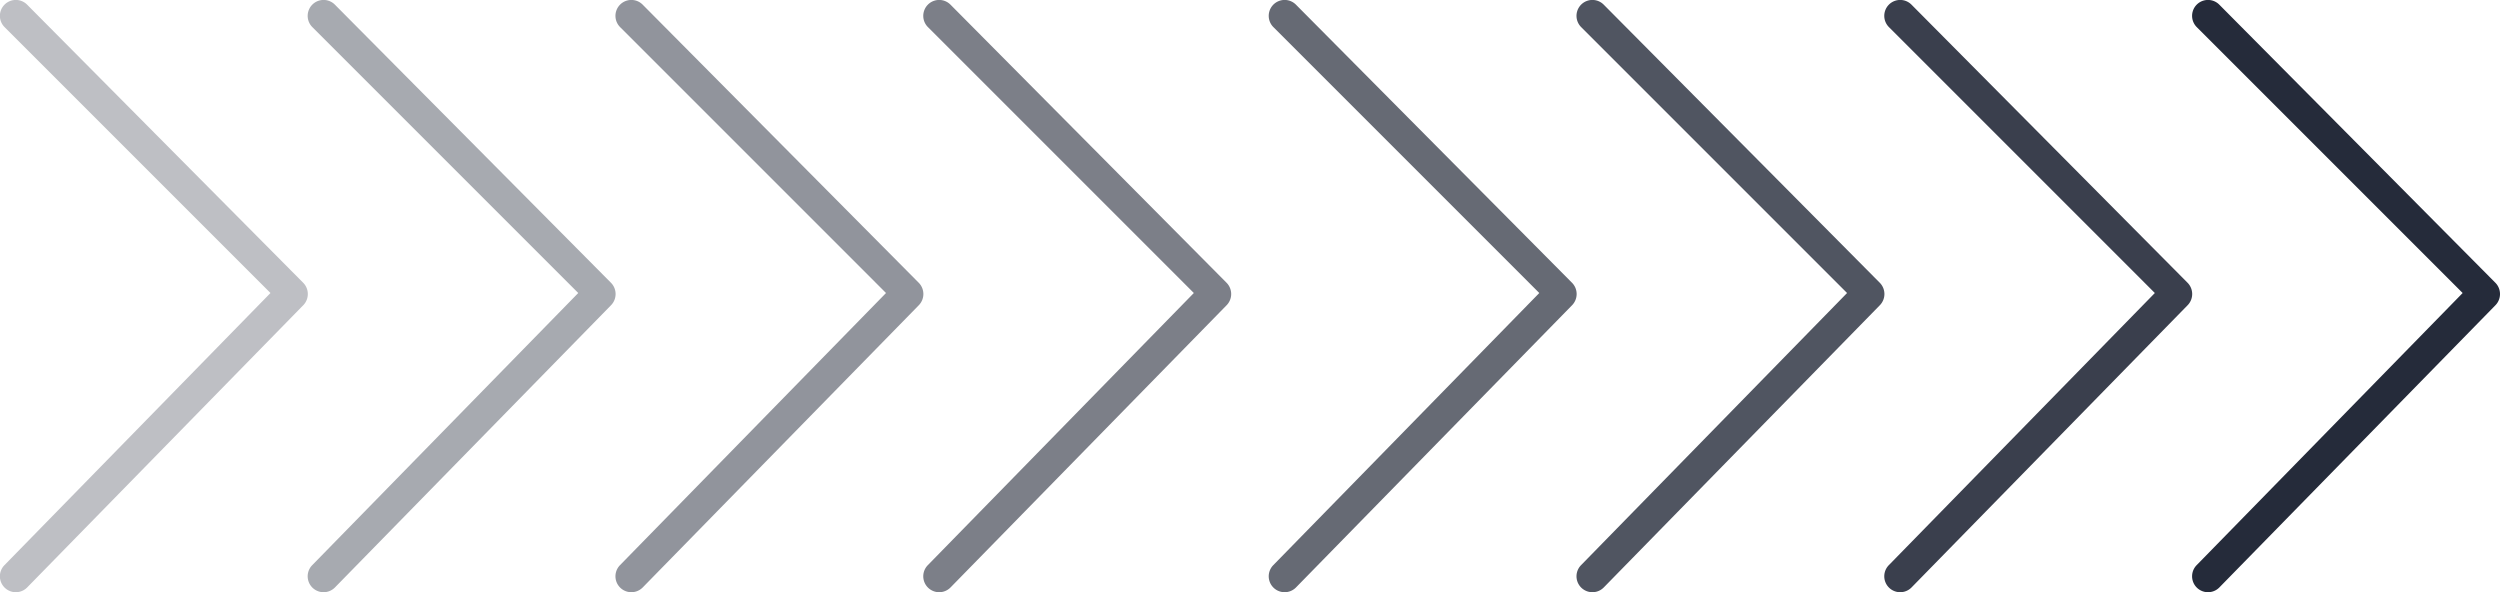
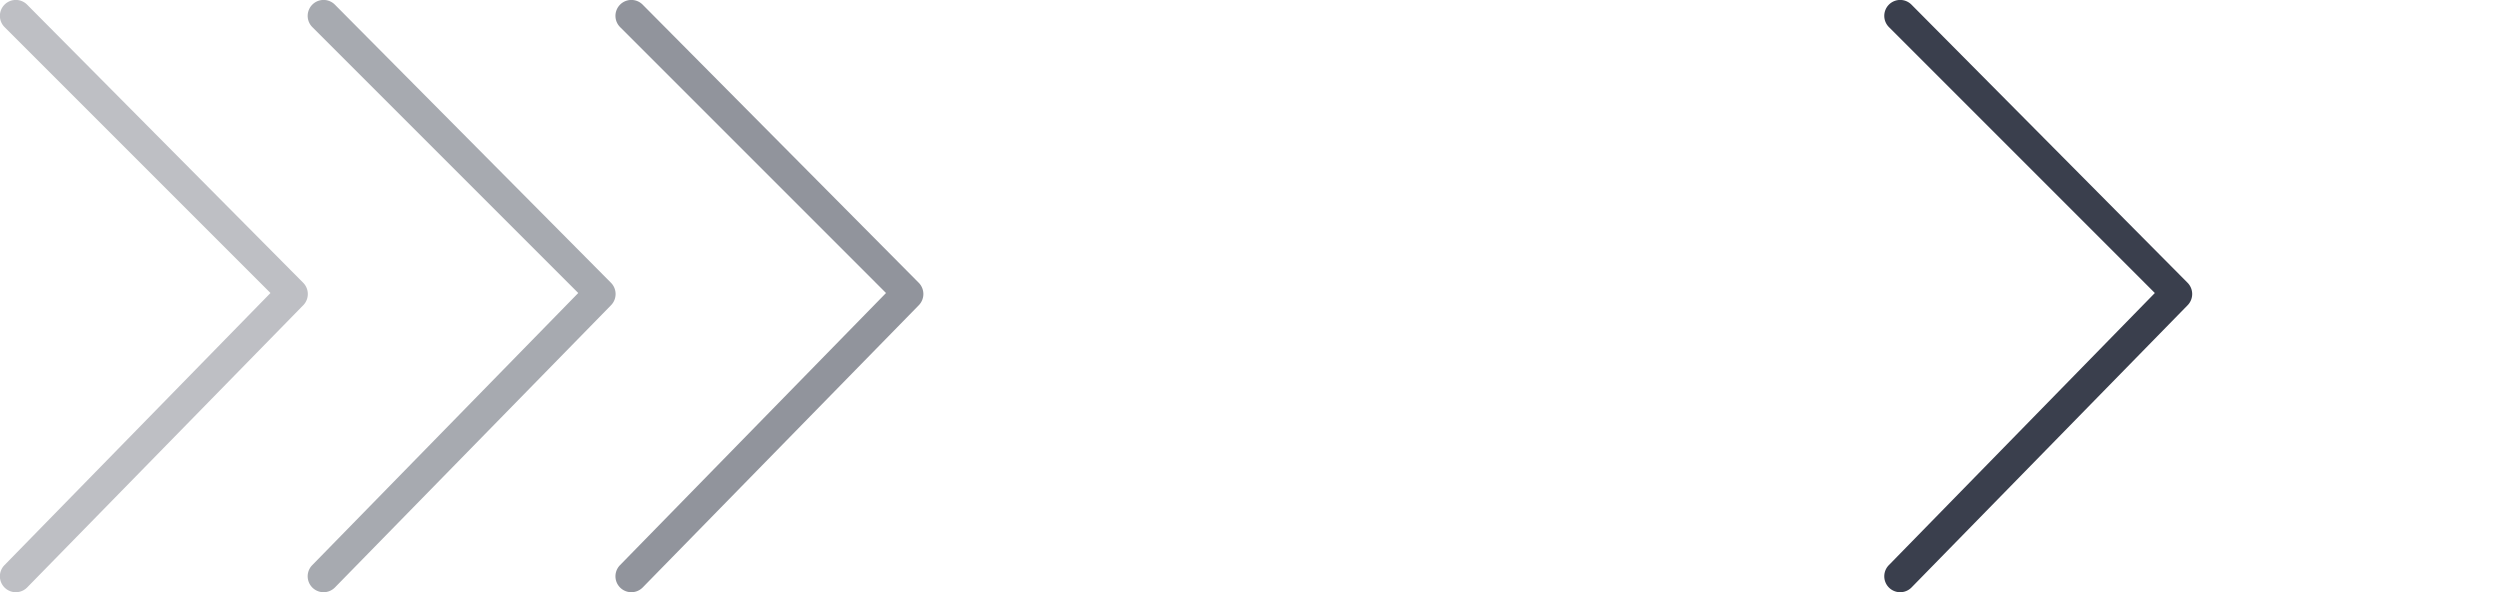
<svg xmlns="http://www.w3.org/2000/svg" width="59.11" height="14" viewBox="0 0 59.11 14">
  <defs>
    <style>.a,.b,.c,.d,.e,.f,.g,.h{fill:#252b3a;}.b{opacity:0.6;}.c{opacity:0.8;}.d{opacity:0.4;}.e{opacity:0.9;}.f{opacity:0.5;}.g{opacity:0.7;}.h{opacity:0.3;}</style>
  </defs>
  <g transform="translate(-866.168 -2850)">
-     <path class="a" d="M294.369,53.886l-6.529-6.577a.376.376,0,0,0-.532.532l6.287,6.287-6.287,6.432a.376.376,0,1,0,.532.532l6.529-6.674A.379.379,0,0,0,294.369,53.886Z" transform="translate(630.8 2802.8)" />
-     <path class="b" d="M294.369,53.886l-6.529-6.577a.376.376,0,0,0-.532.532l6.287,6.287-6.287,6.432a.376.376,0,1,0,.532.532l6.529-6.674A.379.379,0,0,0,294.369,53.886Z" transform="translate(600.8 2802.8)" />
-     <path class="c" d="M294.369,53.886l-6.529-6.577a.376.376,0,0,0-.532.532l6.287,6.287-6.287,6.432a.376.376,0,1,0,.532.532l6.529-6.674A.379.379,0,0,0,294.369,53.886Z" transform="translate(616.245 2802.8)" />
    <path class="d" d="M294.369,53.886l-6.529-6.577a.376.376,0,0,0-.532.532l6.287,6.287-6.287,6.432a.376.376,0,1,0,.532.532l6.529-6.674A.379.379,0,0,0,294.369,53.886Z" transform="translate(586.245 2802.8)" />
    <path class="e" d="M294.369,53.886l-6.529-6.577a.376.376,0,0,0-.532.532l6.287,6.287-6.287,6.432a.376.376,0,1,0,.532.532l6.529-6.674A.379.379,0,0,0,294.369,53.886Z" transform="translate(623.522 2802.8)" />
    <path class="f" d="M294.369,53.886l-6.529-6.577a.376.376,0,0,0-.532.532l6.287,6.287-6.287,6.432a.376.376,0,1,0,.532.532l6.529-6.674A.379.379,0,0,0,294.369,53.886Z" transform="translate(593.522 2802.8)" />
-     <path class="g" d="M294.369,53.886l-6.529-6.577a.376.376,0,0,0-.532.532l6.287,6.287-6.287,6.432a.376.376,0,1,0,.532.532l6.529-6.674A.379.379,0,0,0,294.369,53.886Z" transform="translate(608.968 2802.8)" />
    <path class="h" d="M294.369,53.886l-6.529-6.577a.376.376,0,0,0-.532.532l6.287,6.287-6.287,6.432a.376.376,0,1,0,.532.532l6.529-6.674A.379.379,0,0,0,294.369,53.886Z" transform="translate(578.968 2802.8)" />
  </g>
</svg>